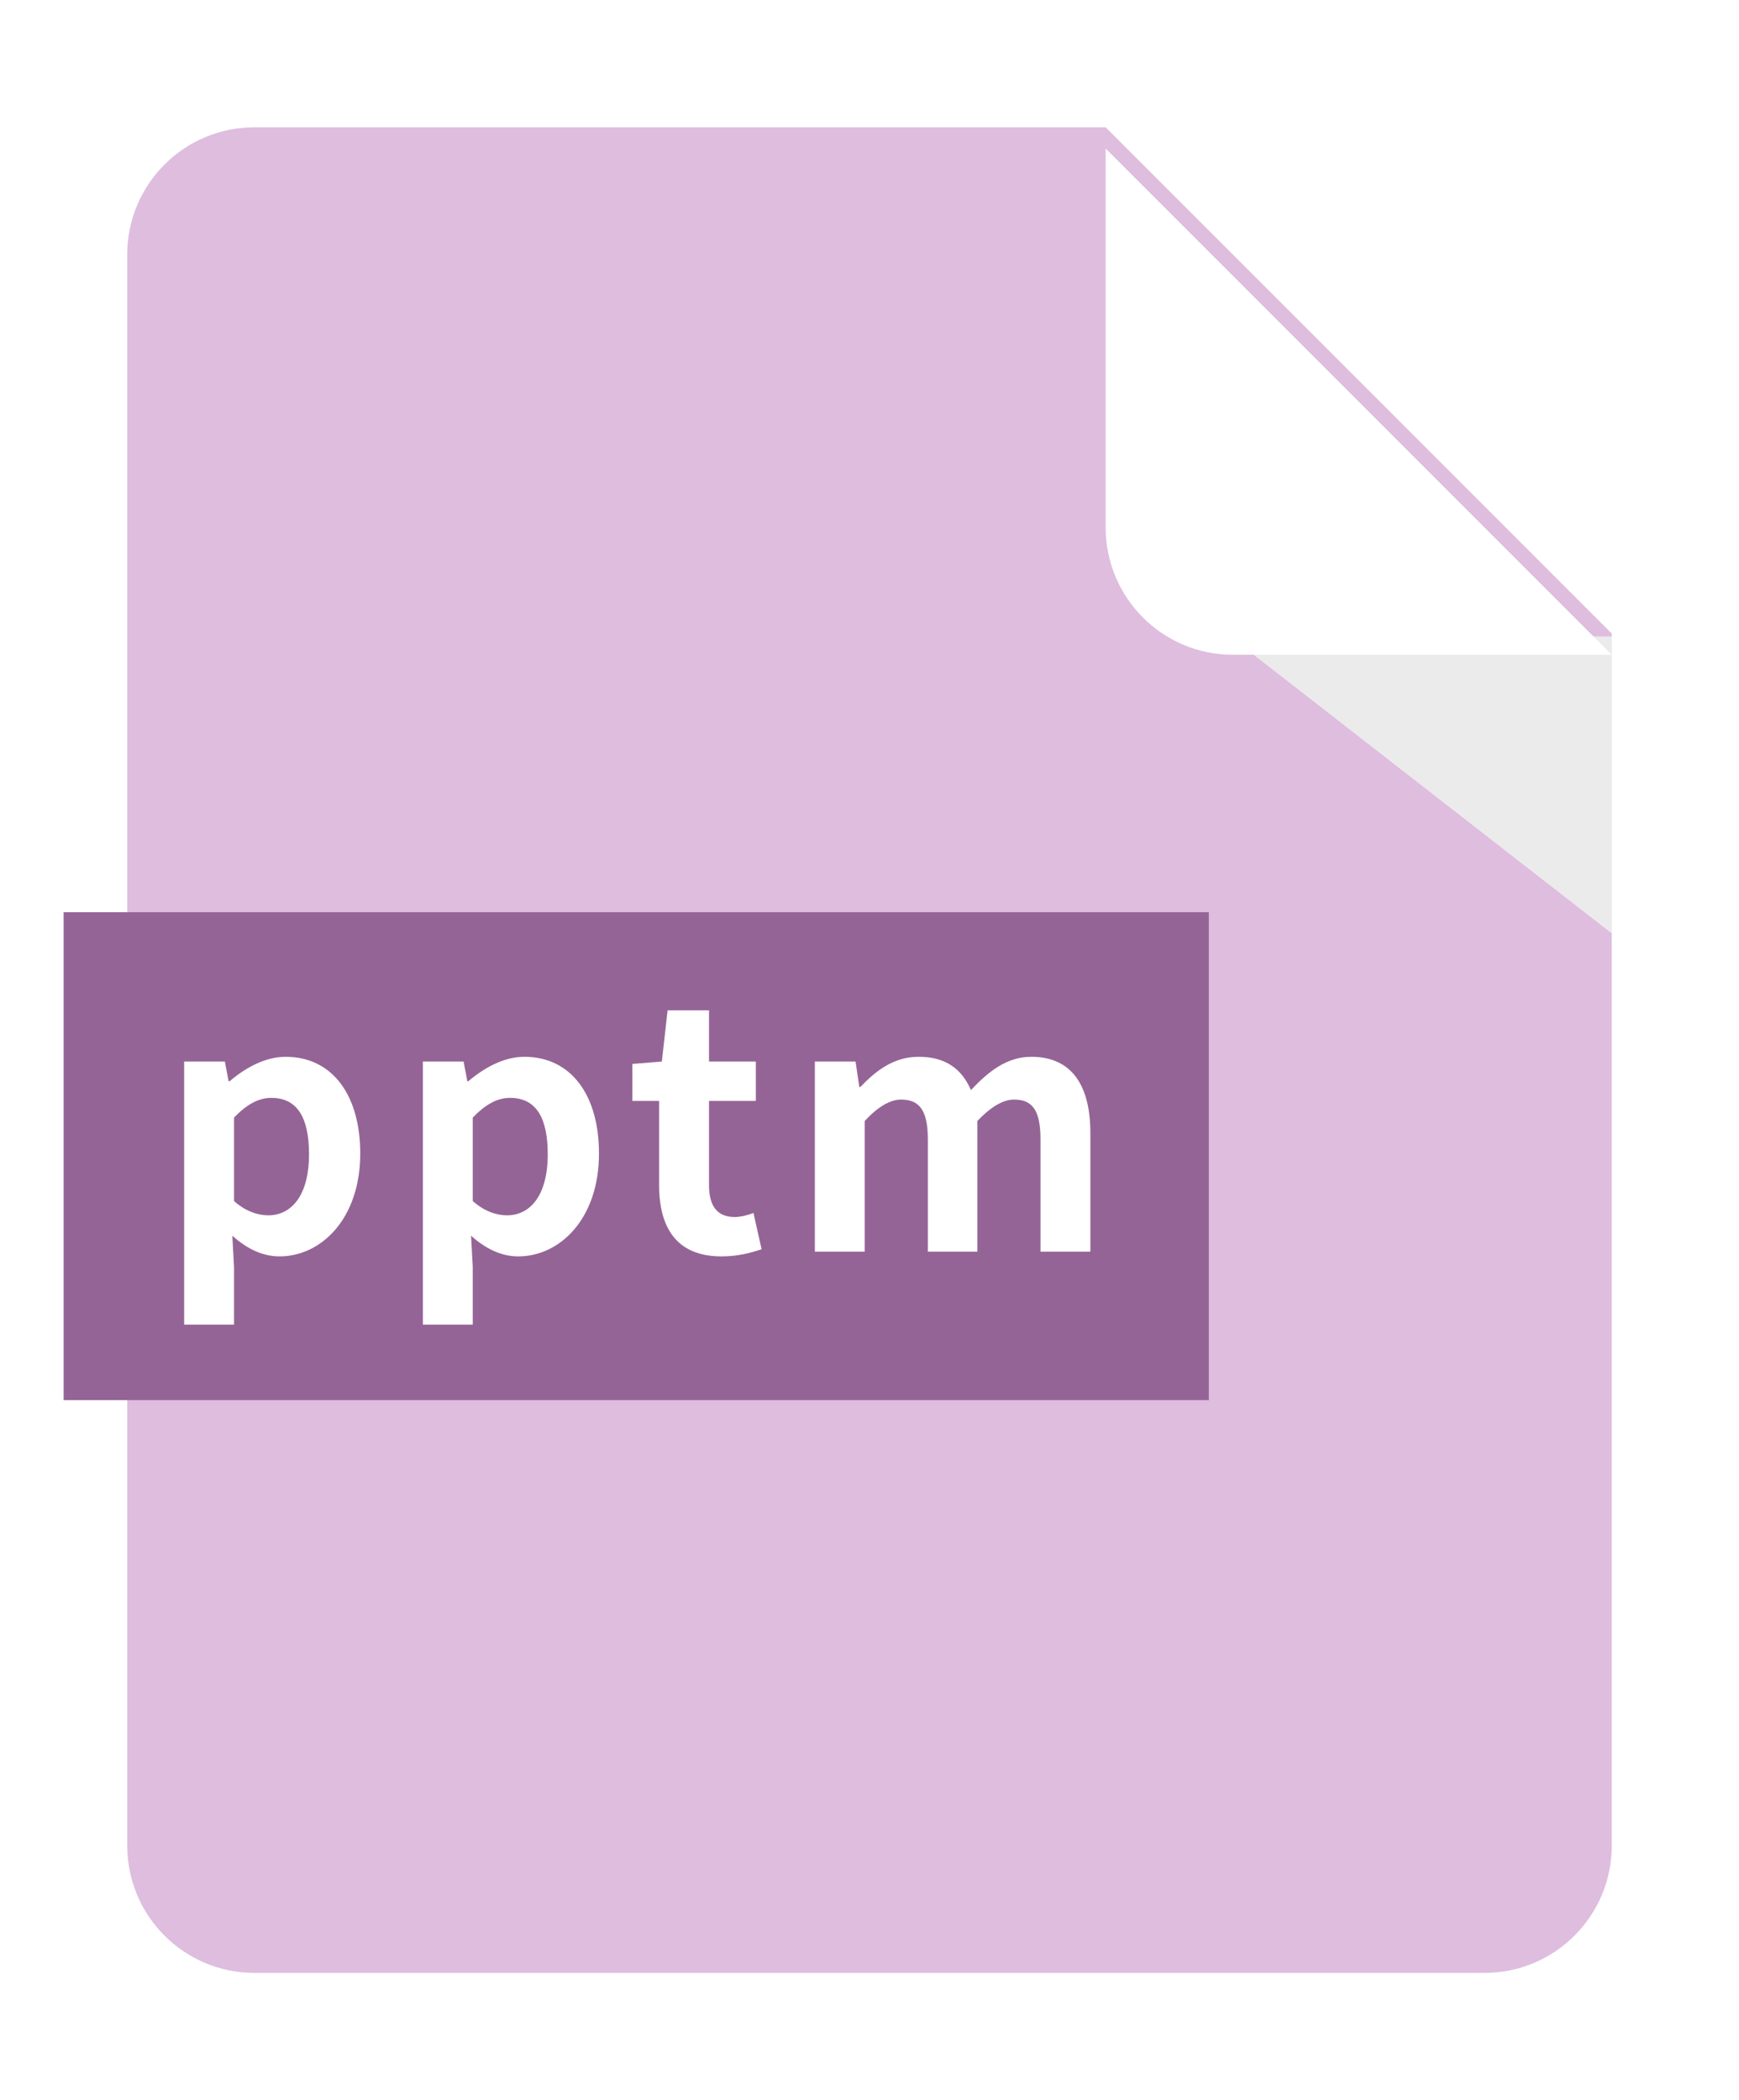
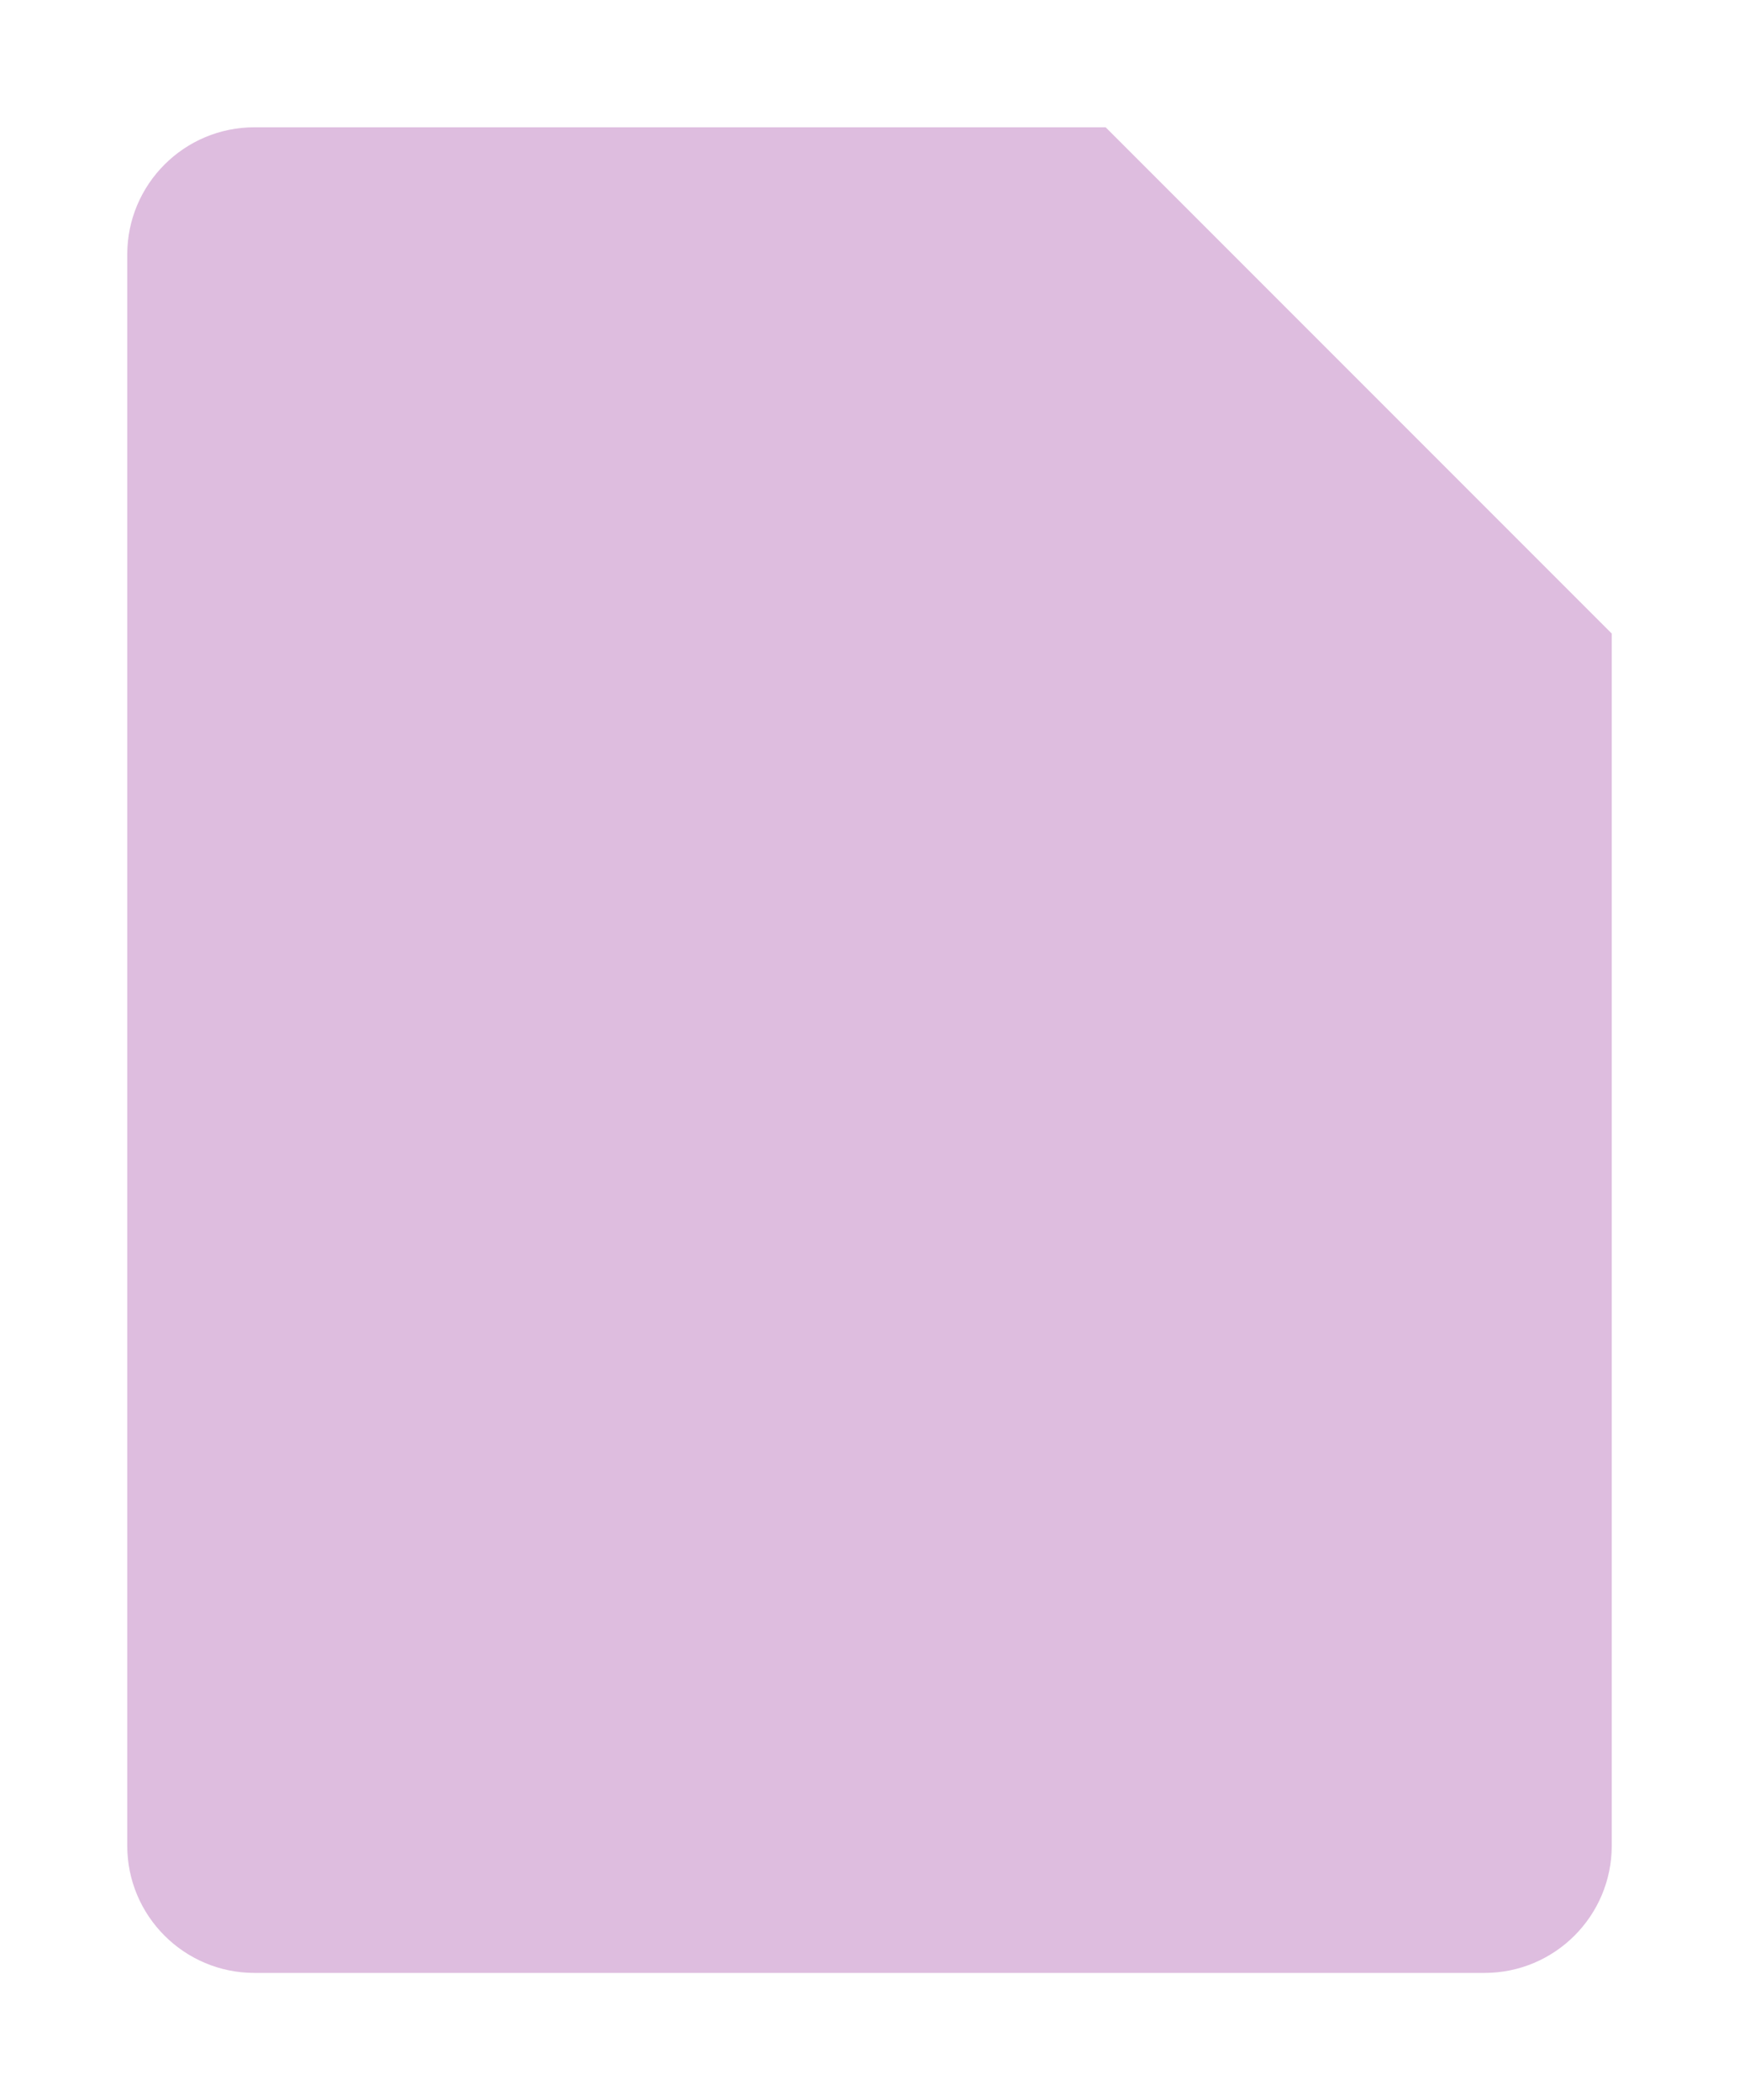
<svg xmlns="http://www.w3.org/2000/svg" width="82" height="99" viewBox="0 0 82 99" fill="none">
  <g filter="url(#filter0_d_354_90171)">
    <path fill-rule="evenodd" clip-rule="evenodd" d="M12 6C8.686 6 6 8.686 6 12V87C6 90.314 8.686 93 12 93H70C73.314 93 76 90.314 76 87V29.865L52.135 6H12Z" fill="#DEBDDF" />
  </g>
  <g style="mix-blend-mode:multiply">
-     <path d="M76 30H58L76 44V30Z" fill="#EBEBEB" />
-   </g>
+     </g>
  <g filter="url(#filter1_d_354_90171)">
-     <path fill-rule="evenodd" clip-rule="evenodd" d="M52.135 6L76 29.865H58.135C54.821 29.865 52.135 27.179 52.135 23.865V6Z" fill="white" />
-   </g>
-   <rect x="3" y="43" width="54" height="23" fill="#956496" />
-   <path d="M8.683 62.44V50.04H10.603L10.779 50.968H10.827C11.579 50.328 12.507 49.816 13.467 49.816C15.675 49.816 16.987 51.624 16.987 54.376C16.987 57.448 15.147 59.224 13.179 59.224C12.395 59.224 11.643 58.872 10.955 58.248L11.035 59.72V62.44H8.683ZM12.651 57.288C13.739 57.288 14.571 56.36 14.571 54.408C14.571 52.696 14.027 51.752 12.795 51.752C12.187 51.752 11.643 52.056 11.035 52.68V56.616C11.595 57.112 12.171 57.288 12.651 57.288ZM19.94 62.44V50.04H21.86L22.036 50.968H22.084C22.836 50.328 23.764 49.816 24.724 49.816C26.932 49.816 28.244 51.624 28.244 54.376C28.244 57.448 26.404 59.224 24.436 59.224C23.652 59.224 22.9 58.872 22.212 58.248L22.292 59.72V62.44H19.94ZM23.908 57.288C24.996 57.288 25.828 56.36 25.828 54.408C25.828 52.696 25.284 51.752 24.052 51.752C23.444 51.752 22.9 52.056 22.292 52.68V56.616C22.852 57.112 23.428 57.288 23.908 57.288ZM34.024 59.224C31.896 59.224 31.08 57.864 31.08 55.864V51.896H29.816V50.152L31.208 50.04L31.48 47.624H33.432V50.04H35.64V51.896H33.432V55.864C33.432 56.888 33.848 57.368 34.648 57.368C34.936 57.368 35.288 57.272 35.528 57.176L35.912 58.888C35.432 59.048 34.808 59.224 34.024 59.224ZM38.423 59V50.04H40.343L40.519 51.24H40.567C41.319 50.456 42.151 49.816 43.319 49.816C44.599 49.816 45.351 50.392 45.783 51.384C46.599 50.52 47.463 49.816 48.631 49.816C50.535 49.816 51.415 51.16 51.415 53.416V59H49.063V53.704C49.063 52.312 48.663 51.832 47.815 51.832C47.303 51.832 46.727 52.168 46.087 52.84V59H43.751V53.704C43.751 52.312 43.335 51.832 42.487 51.832C41.975 51.832 41.399 52.168 40.775 52.84V59H38.423Z" fill="white" />
+     </g>
  <defs>
    <filter id="filter0_d_354_90171" x="0" y="0" width="82" height="99" filterUnits="userSpaceOnUse" color-interpolation-filters="sRGB">
      <feFlood flood-opacity="0" result="BackgroundImageFix" />
      <feColorMatrix in="SourceAlpha" type="matrix" values="0 0 0 0 0 0 0 0 0 0 0 0 0 0 0 0 0 0 127 0" result="hardAlpha" />
      <feOffset />
      <feGaussianBlur stdDeviation="3" />
      <feComposite in2="hardAlpha" operator="out" />
      <feColorMatrix type="matrix" values="0 0 0 0 0 0 0 0 0 0 0 0 0 0 0 0 0 0 0.14 0" />
      <feBlend mode="normal" in2="BackgroundImageFix" result="effect1_dropShadow_354_90171" />
      <feBlend mode="normal" in="SourceGraphic" in2="effect1_dropShadow_354_90171" result="shape" />
    </filter>
    <filter id="filter1_d_354_90171" x="51.135" y="6" width="25.865" height="25.865" filterUnits="userSpaceOnUse" color-interpolation-filters="sRGB">
      <feFlood flood-opacity="0" result="BackgroundImageFix" />
      <feColorMatrix in="SourceAlpha" type="matrix" values="0 0 0 0 0 0 0 0 0 0 0 0 0 0 0 0 0 0 127 0" result="hardAlpha" />
      <feOffset dy="1" />
      <feGaussianBlur stdDeviation="0.5" />
      <feComposite in2="hardAlpha" operator="out" />
      <feColorMatrix type="matrix" values="0 0 0 0 0 0 0 0 0 0 0 0 0 0 0 0 0 0 0.18 0" />
      <feBlend mode="normal" in2="BackgroundImageFix" result="effect1_dropShadow_354_90171" />
      <feBlend mode="normal" in="SourceGraphic" in2="effect1_dropShadow_354_90171" result="shape" />
    </filter>
  </defs>
</svg>